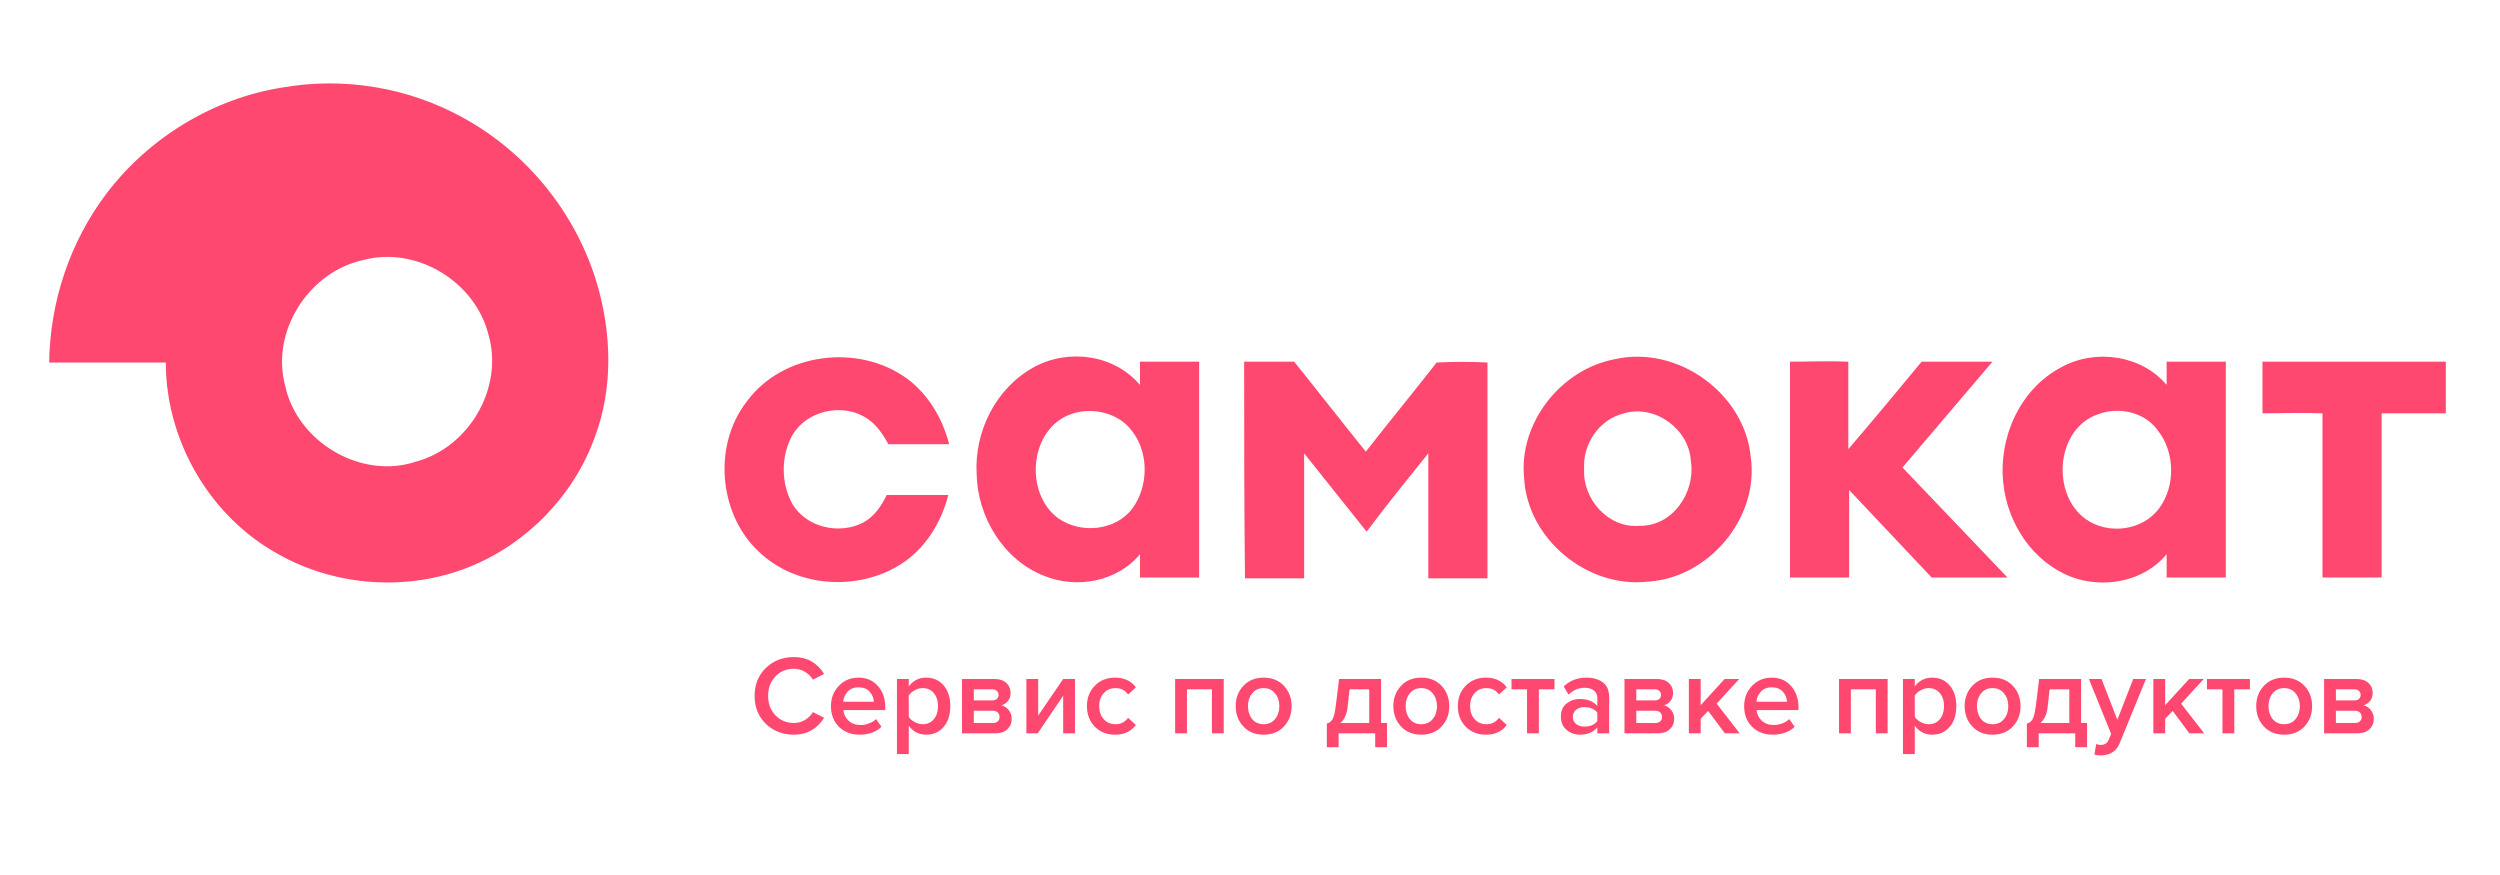
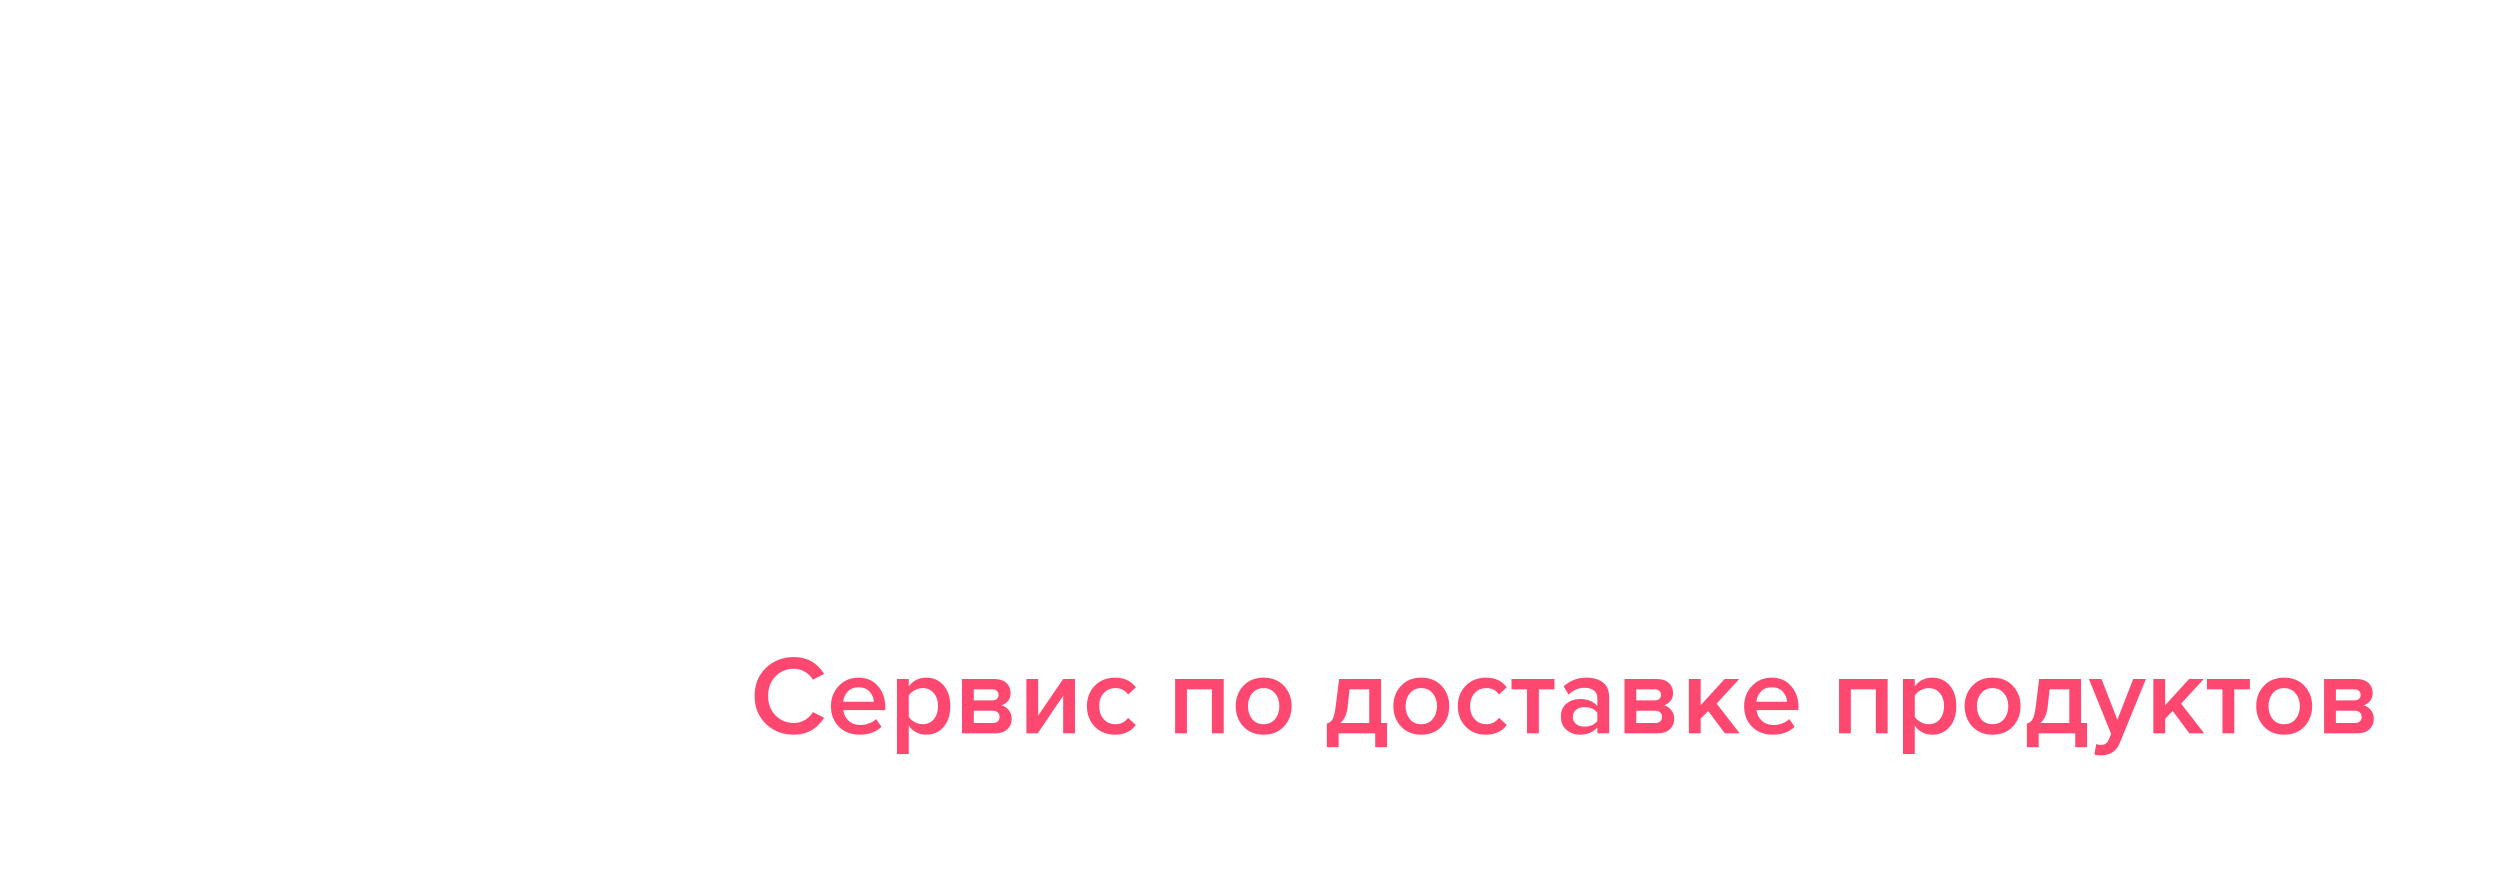
<svg xmlns="http://www.w3.org/2000/svg" width="300" height="105" viewBox="0 0 300 105" fill="none">
-   <path fill-rule="evenodd" clip-rule="evenodd" d="M33.898 10.5C41.298 9.2 49.098 10.5 55.698 14.2C63.298 18.4 69.098 25.6 71.598 33.9C73.398 39.9 73.598 46.5 71.398 52.4C68.898 59.4 63.298 65.2 56.398 68C48.998 71 40.298 70.4 33.398 66.5C25.198 62 19.898 52.9 19.898 43.5C15.198 43.5 10.598 43.5 5.898 43.5C5.998 36.2 8.398 29 12.798 23.2C17.898 16.5 25.598 11.8 33.898 10.5ZM43.598 31.2C37.098 32.6 32.498 39.7 34.198 46.2C35.598 53 43.298 57.6 49.898 55.4C56.298 53.7 60.498 46.5 58.598 40.1C56.998 33.8 49.998 29.5 43.598 31.2ZM89.598 48.2C93.898 42.3 102.998 41.2 108.798 45.4C111.398 47.3 113.098 50.2 113.898 53.3C111.398 53.3 108.998 53.3 106.598 53.3C105.898 52 104.998 50.7 103.698 50C100.898 48.4 96.798 49.3 95.098 52.2C93.698 54.7 93.698 58 95.098 60.5C96.798 63.3 100.698 64.2 103.598 62.7C104.898 62 105.798 60.7 106.398 59.4C108.898 59.4 111.298 59.4 113.798 59.4C112.998 62.5 111.298 65.4 108.698 67.3C103.698 70.9 96.198 70.7 91.498 66.6C86.298 62.2 85.398 53.6 89.598 48.2ZM123.998 44.1C128.098 41.8 133.698 42.5 136.798 46.2C136.798 45.3 136.798 44.3 136.798 43.4C139.198 43.4 141.498 43.4 143.898 43.4C143.898 52 143.898 60.7 143.898 69.3C141.498 69.3 139.198 69.3 136.798 69.3C136.798 68.4 136.798 67.4 136.798 66.5C134.098 69.8 129.198 70.7 125.298 69.1C120.398 67.2 117.298 62 117.198 56.9C116.898 51.8 119.498 46.6 123.998 44.1ZM128.498 49.7C123.498 51.5 122.898 59.2 126.998 62.2C129.698 64.1 133.898 63.7 135.898 61C137.798 58.4 137.898 54.4 135.898 51.8C134.298 49.5 130.998 48.8 128.498 49.7ZM193.798 43.1C201.298 41.4 209.398 47.2 210.098 54.9C211.098 62.2 204.998 69.4 197.698 69.8C190.498 70.6 183.298 64.7 182.898 57.4C182.198 50.8 187.298 44.3 193.798 43.1ZM194.898 49.6C191.898 50.3 189.898 53.3 190.098 56.3C189.898 59.9 192.998 63.4 196.698 63.1C200.698 63.2 203.498 59.1 202.898 55.3C202.698 51.5 198.598 48.5 194.898 49.6ZM247.298 44.1C251.398 41.8 256.998 42.6 259.998 46.2C259.998 45.3 259.998 44.3 259.998 43.4C262.398 43.4 264.698 43.4 267.098 43.4C267.098 52 267.098 60.7 267.098 69.3C264.698 69.3 262.398 69.3 259.998 69.3C259.998 68.4 259.998 67.4 259.998 66.5C257.298 69.8 252.398 70.7 248.498 69.2C243.898 67.4 240.898 62.8 240.398 58C239.798 52.5 242.398 46.7 247.298 44.1ZM251.798 49.7C246.698 51.4 246.098 59.3 250.298 62.3C252.998 64.2 257.098 63.7 259.098 61C261.098 58.3 260.998 54.2 258.898 51.6C257.298 49.4 254.198 48.8 251.798 49.7ZM149.298 43.4C151.298 43.4 153.298 43.4 155.298 43.4C158.198 47 160.998 50.6 163.898 54.2C166.698 50.6 169.598 47.1 172.398 43.5C174.398 43.4 176.498 43.4 178.498 43.5C178.498 52.1 178.498 60.7 178.498 69.4C176.098 69.4 173.698 69.4 171.398 69.4C171.398 64.4 171.398 59.4 171.398 54.4C168.898 57.5 166.398 60.6 163.998 63.8C161.498 60.7 158.998 57.5 156.498 54.4C156.498 59.4 156.498 64.4 156.498 69.4C154.098 69.4 151.798 69.4 149.398 69.4C149.298 60.6 149.298 52 149.298 43.4ZM214.798 43.4C214.798 52 214.798 60.7 214.798 69.3C217.198 69.3 219.498 69.3 221.898 69.3C221.898 65.8 221.898 62.3 221.898 58.8C225.198 62.3 228.498 65.8 231.798 69.3C234.798 69.3 237.898 69.3 240.898 69.3C236.698 64.9 232.498 60.5 228.298 56.1C231.898 51.9 235.498 47.6 239.098 43.4C236.298 43.4 233.498 43.4 230.598 43.4C227.698 46.9 224.798 50.4 221.798 53.9C221.798 50.4 221.798 46.9 221.798 43.4C219.498 43.3 217.198 43.4 214.798 43.4ZM271.498 43.4C278.798 43.4 286.098 43.4 293.498 43.4C293.498 45.5 293.498 47.5 293.498 49.6C290.898 49.6 288.398 49.6 285.798 49.6C285.798 56.2 285.798 62.7 285.798 69.3C283.398 69.3 281.098 69.3 278.698 69.3C278.698 62.7 278.698 56.2 278.698 49.6C276.298 49.5 273.898 49.6 271.498 49.6C271.498 47.5 271.498 45.4 271.498 43.4Z" fill="#FF486F" />
  <path d="M95.278 88.162C93.928 88.162 92.803 87.73 91.903 86.866C91.004 85.993 90.553 84.873 90.553 83.504C90.553 82.136 91.004 81.02 91.903 80.156C92.803 79.284 93.928 78.847 95.278 78.847C96.844 78.847 98.05 79.522 98.897 80.872L97.546 81.561C97.322 81.174 97.002 80.859 96.588 80.615C96.183 80.373 95.746 80.251 95.278 80.251C94.388 80.251 93.645 80.557 93.051 81.169C92.466 81.781 92.174 82.559 92.174 83.504C92.174 84.45 92.466 85.228 93.051 85.84C93.645 86.452 94.388 86.758 95.278 86.758C95.755 86.758 96.197 86.636 96.602 86.394C97.007 86.15 97.322 85.835 97.546 85.448L98.897 86.137C98.032 87.487 96.826 88.162 95.278 88.162ZM103.131 88.162C102.141 88.162 101.322 87.847 100.674 87.217C100.035 86.578 99.715 85.75 99.715 84.733C99.715 83.779 100.026 82.974 100.647 82.317C101.277 81.65 102.069 81.317 103.023 81.317C103.986 81.317 104.76 81.65 105.345 82.317C105.939 82.983 106.236 83.833 106.236 84.868V85.206H101.2C101.254 85.719 101.466 86.146 101.835 86.488C102.204 86.83 102.685 87.001 103.279 87.001C103.612 87.001 103.945 86.938 104.278 86.812C104.62 86.686 104.904 86.51 105.129 86.285L105.777 87.217C105.12 87.847 104.238 88.162 103.131 88.162ZM104.859 84.207C104.841 83.757 104.674 83.356 104.359 83.005C104.053 82.654 103.608 82.478 103.023 82.478C102.465 82.478 102.028 82.654 101.713 83.005C101.398 83.347 101.223 83.748 101.187 84.207H104.859ZM111.145 88.162C110.281 88.162 109.583 87.806 109.052 87.096V90.484H107.635V81.48H109.052V82.371C109.574 81.668 110.272 81.317 111.145 81.317C112 81.317 112.693 81.624 113.224 82.236C113.764 82.847 114.034 83.68 114.034 84.733C114.034 85.786 113.764 86.623 113.224 87.244C112.693 87.856 112 88.162 111.145 88.162ZM110.726 86.906C111.284 86.906 111.73 86.704 112.063 86.299C112.396 85.894 112.562 85.372 112.562 84.733C112.562 84.094 112.396 83.576 112.063 83.18C111.73 82.775 111.284 82.573 110.726 82.573C110.402 82.573 110.083 82.659 109.768 82.829C109.453 83.001 109.214 83.207 109.052 83.451V86.029C109.214 86.272 109.453 86.479 109.768 86.65C110.083 86.821 110.402 86.906 110.726 86.906ZM119.435 88H115.439V81.48H119.341C119.944 81.48 120.416 81.637 120.758 81.952C121.1 82.267 121.271 82.668 121.271 83.153C121.271 83.531 121.168 83.851 120.961 84.112C120.754 84.373 120.493 84.549 120.178 84.638C120.529 84.719 120.821 84.913 121.055 85.219C121.289 85.516 121.406 85.853 121.406 86.231C121.406 86.754 121.231 87.181 120.88 87.514C120.538 87.838 120.056 88 119.435 88ZM119.138 86.758C119.39 86.758 119.588 86.695 119.732 86.569C119.876 86.434 119.948 86.254 119.948 86.029C119.948 85.822 119.876 85.647 119.732 85.502C119.588 85.359 119.39 85.287 119.138 85.287H116.857V86.758H119.138ZM119.098 84.044C119.323 84.044 119.498 83.986 119.624 83.869C119.759 83.743 119.827 83.585 119.827 83.397C119.827 83.189 119.759 83.028 119.624 82.91C119.498 82.784 119.323 82.722 119.098 82.722H116.857V84.044H119.098ZM124.529 88H123.165V81.48H124.583V85.867L127.58 81.48H128.997V88H127.58V83.491L124.529 88ZM133.808 88.162C132.818 88.162 132.008 87.843 131.378 87.204C130.748 86.555 130.433 85.732 130.433 84.733C130.433 83.743 130.748 82.928 131.378 82.29C132.008 81.641 132.818 81.317 133.808 81.317C134.897 81.317 135.729 81.704 136.305 82.478L135.374 83.343C135.014 82.829 134.514 82.573 133.875 82.573C133.281 82.573 132.804 82.775 132.444 83.18C132.084 83.576 131.904 84.094 131.904 84.733C131.904 85.372 132.084 85.894 132.444 86.299C132.804 86.704 133.281 86.906 133.875 86.906C134.496 86.906 134.996 86.65 135.374 86.137L136.305 87.001C135.729 87.775 134.897 88.162 133.808 88.162ZM146.848 88H145.43V82.722H142.433V88H141.016V81.48H146.848V88ZM151.632 88.162C150.624 88.162 149.814 87.834 149.202 87.177C148.59 86.51 148.284 85.696 148.284 84.733C148.284 83.77 148.59 82.96 149.202 82.303C149.814 81.646 150.624 81.317 151.632 81.317C152.649 81.317 153.463 81.646 154.075 82.303C154.687 82.96 154.993 83.77 154.993 84.733C154.993 85.705 154.687 86.519 154.075 87.177C153.463 87.834 152.649 88.162 151.632 88.162ZM151.632 86.906C152.217 86.906 152.676 86.7 153.009 86.285C153.351 85.862 153.522 85.345 153.522 84.733C153.522 84.13 153.351 83.621 153.009 83.207C152.676 82.784 152.217 82.573 151.632 82.573C151.056 82.573 150.597 82.784 150.255 83.207C149.922 83.621 149.755 84.13 149.755 84.733C149.755 85.345 149.922 85.862 150.255 86.285C150.597 86.7 151.056 86.906 151.632 86.906ZM159.22 89.66V86.826C159.526 86.754 159.755 86.578 159.908 86.299C160.07 86.011 160.201 85.462 160.3 84.652L160.691 81.48H165.727V86.758H166.442V89.66H165.025V88H160.637V89.66H159.22ZM161.947 82.722L161.717 84.814C161.627 85.678 161.339 86.326 160.853 86.758H164.309V82.722H161.947ZM170.55 88.162C169.542 88.162 168.732 87.834 168.12 87.177C167.508 86.51 167.202 85.696 167.202 84.733C167.202 83.77 167.508 82.96 168.12 82.303C168.732 81.646 169.542 81.317 170.55 81.317C171.567 81.317 172.381 81.646 172.993 82.303C173.605 82.96 173.911 83.77 173.911 84.733C173.911 85.705 173.605 86.519 172.993 87.177C172.381 87.834 171.567 88.162 170.55 88.162ZM170.55 86.906C171.135 86.906 171.594 86.7 171.927 86.285C172.269 85.862 172.44 85.345 172.44 84.733C172.44 84.13 172.269 83.621 171.927 83.207C171.594 82.784 171.135 82.573 170.55 82.573C169.974 82.573 169.515 82.784 169.173 83.207C168.84 83.621 168.673 84.13 168.673 84.733C168.673 85.345 168.84 85.862 169.173 86.285C169.515 86.7 169.974 86.906 170.55 86.906ZM178.316 88.162C177.326 88.162 176.516 87.843 175.886 87.204C175.256 86.555 174.941 85.732 174.941 84.733C174.941 83.743 175.256 82.928 175.886 82.29C176.516 81.641 177.326 81.317 178.316 81.317C179.405 81.317 180.237 81.704 180.813 82.478L179.882 83.343C179.522 82.829 179.022 82.573 178.383 82.573C177.789 82.573 177.312 82.775 176.952 83.18C176.592 83.576 176.412 84.094 176.412 84.733C176.412 85.372 176.592 85.894 176.952 86.299C177.312 86.704 177.789 86.906 178.383 86.906C179.004 86.906 179.504 86.65 179.882 86.137L180.813 87.001C180.237 87.775 179.405 88.162 178.316 88.162ZM184.662 88H183.244V82.722H181.381V81.48H186.538V82.722H184.662V88ZM193.099 88H191.681V87.298C191.177 87.874 190.475 88.162 189.575 88.162C188.981 88.162 188.455 87.973 187.996 87.595C187.537 87.208 187.307 86.677 187.307 86.002C187.307 85.309 187.532 84.782 187.982 84.422C188.441 84.062 188.972 83.882 189.575 83.882C190.502 83.882 191.204 84.162 191.681 84.719V83.748C191.681 83.37 191.542 83.073 191.263 82.856C190.984 82.641 190.615 82.532 190.156 82.532C189.427 82.532 188.783 82.807 188.225 83.356L187.645 82.371C188.383 81.668 189.296 81.317 190.385 81.317C191.186 81.317 191.839 81.507 192.343 81.885C192.847 82.263 193.099 82.861 193.099 83.68V88ZM190.129 87.19C190.84 87.19 191.357 86.965 191.681 86.515V85.529C191.357 85.079 190.84 84.855 190.129 84.855C189.724 84.855 189.391 84.963 189.13 85.178C188.869 85.394 188.738 85.678 188.738 86.029C188.738 86.38 188.869 86.663 189.13 86.879C189.391 87.087 189.724 87.19 190.129 87.19ZM198.933 88H194.937V81.48H198.838C199.441 81.48 199.914 81.637 200.256 81.952C200.598 82.267 200.769 82.668 200.769 83.153C200.769 83.531 200.665 83.851 200.458 84.112C200.251 84.373 199.99 84.549 199.675 84.638C200.026 84.719 200.319 84.913 200.553 85.219C200.787 85.516 200.904 85.853 200.904 86.231C200.904 86.754 200.728 87.181 200.377 87.514C200.035 87.838 199.554 88 198.933 88ZM198.636 86.758C198.888 86.758 199.086 86.695 199.23 86.569C199.374 86.434 199.446 86.254 199.446 86.029C199.446 85.822 199.374 85.647 199.23 85.502C199.086 85.359 198.888 85.287 198.636 85.287H196.354V86.758H198.636ZM198.595 84.044C198.82 84.044 198.996 83.986 199.122 83.869C199.257 83.743 199.324 83.585 199.324 83.397C199.324 83.189 199.257 83.028 199.122 82.91C198.996 82.784 198.82 82.722 198.595 82.722H196.354V84.044H198.595ZM208.764 88H206.982L204.984 85.314L204.08 86.245V88H202.662V81.48H204.08V84.625L206.955 81.48H208.71L205.997 84.436L208.764 88ZM212.713 88.162C211.723 88.162 210.904 87.847 210.256 87.217C209.617 86.578 209.297 85.75 209.297 84.733C209.297 83.779 209.608 82.974 210.229 82.317C210.859 81.65 211.651 81.317 212.605 81.317C213.568 81.317 214.342 81.65 214.927 82.317C215.521 82.983 215.818 83.833 215.818 84.868V85.206H210.782C210.836 85.719 211.048 86.146 211.417 86.488C211.786 86.83 212.267 87.001 212.861 87.001C213.194 87.001 213.527 86.938 213.86 86.812C214.202 86.686 214.486 86.51 214.711 86.285L215.359 87.217C214.702 87.847 213.82 88.162 212.713 88.162ZM214.441 84.207C214.423 83.757 214.256 83.356 213.941 83.005C213.635 82.654 213.19 82.478 212.605 82.478C212.047 82.478 211.61 82.654 211.295 83.005C210.98 83.347 210.805 83.748 210.769 84.207H214.441ZM226.516 88H225.099V82.722H222.102V88H220.684V81.48H226.516V88ZM231.867 88.162C231.003 88.162 230.305 87.806 229.774 87.096V90.484H228.357V81.48H229.774V82.371C230.296 81.668 230.994 81.317 231.867 81.317C232.722 81.317 233.415 81.624 233.946 82.236C234.486 82.847 234.756 83.68 234.756 84.733C234.756 85.786 234.486 86.623 233.946 87.244C233.415 87.856 232.722 88.162 231.867 88.162ZM231.448 86.906C232.006 86.906 232.452 86.704 232.785 86.299C233.118 85.894 233.284 85.372 233.284 84.733C233.284 84.094 233.118 83.576 232.785 83.18C232.452 82.775 232.006 82.573 231.448 82.573C231.124 82.573 230.805 82.659 230.49 82.829C230.175 83.001 229.936 83.207 229.774 83.451V86.029C229.936 86.272 230.175 86.479 230.49 86.65C230.805 86.821 231.124 86.906 231.448 86.906ZM239.105 88.162C238.097 88.162 237.287 87.834 236.675 87.177C236.063 86.51 235.757 85.696 235.757 84.733C235.757 83.77 236.063 82.96 236.675 82.303C237.287 81.646 238.097 81.317 239.105 81.317C240.122 81.317 240.936 81.646 241.548 82.303C242.16 82.96 242.466 83.77 242.466 84.733C242.466 85.705 242.16 86.519 241.548 87.177C240.936 87.834 240.122 88.162 239.105 88.162ZM239.105 86.906C239.69 86.906 240.149 86.7 240.482 86.285C240.824 85.862 240.995 85.345 240.995 84.733C240.995 84.13 240.824 83.621 240.482 83.207C240.149 82.784 239.69 82.573 239.105 82.573C238.529 82.573 238.07 82.784 237.728 83.207C237.395 83.621 237.228 84.13 237.228 84.733C237.228 85.345 237.395 85.862 237.728 86.285C238.07 86.7 238.529 86.906 239.105 86.906ZM243.225 89.66V86.826C243.531 86.754 243.761 86.578 243.914 86.299C244.076 86.011 244.206 85.462 244.305 84.652L244.697 81.48H249.732V86.758H250.448V89.66H249.03V88H244.643V89.66H243.225ZM245.952 82.722L245.723 84.814C245.633 85.678 245.345 86.326 244.859 86.758H248.315V82.722H245.952ZM251.329 90.552L251.545 89.282C251.707 89.355 251.887 89.391 252.085 89.391C252.544 89.391 252.855 89.201 253.017 88.823L253.341 88.081L250.668 81.48H252.18L254.083 86.367L255.987 81.48H257.512L254.367 89.174C253.98 90.138 253.233 90.628 252.126 90.646C251.829 90.646 251.563 90.615 251.329 90.552ZM264.504 88H262.722L260.724 85.314L259.82 86.245V88H258.402V81.48H259.82V84.625L262.695 81.48H264.45L261.737 84.436L264.504 88ZM268.114 88H266.696V82.722H264.833V81.48H269.99V82.722H268.114V88ZM274.094 88.162C273.086 88.162 272.276 87.834 271.664 87.177C271.052 86.51 270.746 85.696 270.746 84.733C270.746 83.77 271.052 82.96 271.664 82.303C272.276 81.646 273.086 81.317 274.094 81.317C275.111 81.317 275.925 81.646 276.537 82.303C277.149 82.96 277.455 83.77 277.455 84.733C277.455 85.705 277.149 86.519 276.537 87.177C275.925 87.834 275.111 88.162 274.094 88.162ZM274.094 86.906C274.679 86.906 275.138 86.7 275.471 86.285C275.813 85.862 275.984 85.345 275.984 84.733C275.984 84.13 275.813 83.621 275.471 83.207C275.138 82.784 274.679 82.573 274.094 82.573C273.518 82.573 273.059 82.784 272.717 83.207C272.384 83.621 272.217 84.13 272.217 84.733C272.217 85.345 272.384 85.862 272.717 86.285C273.059 86.7 273.518 86.906 274.094 86.906ZM282.886 88H278.89V81.48H282.791C283.394 81.48 283.867 81.637 284.209 81.952C284.551 82.267 284.722 82.668 284.722 83.153C284.722 83.531 284.618 83.851 284.411 84.112C284.204 84.373 283.943 84.549 283.628 84.638C283.979 84.719 284.272 84.913 284.506 85.219C284.74 85.516 284.857 85.853 284.857 86.231C284.857 86.754 284.681 87.181 284.33 87.514C283.988 87.838 283.507 88 282.886 88ZM282.589 86.758C282.841 86.758 283.039 86.695 283.183 86.569C283.327 86.434 283.399 86.254 283.399 86.029C283.399 85.822 283.327 85.647 283.183 85.502C283.039 85.359 282.841 85.287 282.589 85.287H280.307V86.758H282.589ZM282.548 84.044C282.773 84.044 282.949 83.986 283.075 83.869C283.21 83.743 283.277 83.585 283.277 83.397C283.277 83.189 283.21 83.028 283.075 82.91C282.949 82.784 282.773 82.722 282.548 82.722H280.307V84.044H282.548Z" fill="#FF486F" />
</svg>